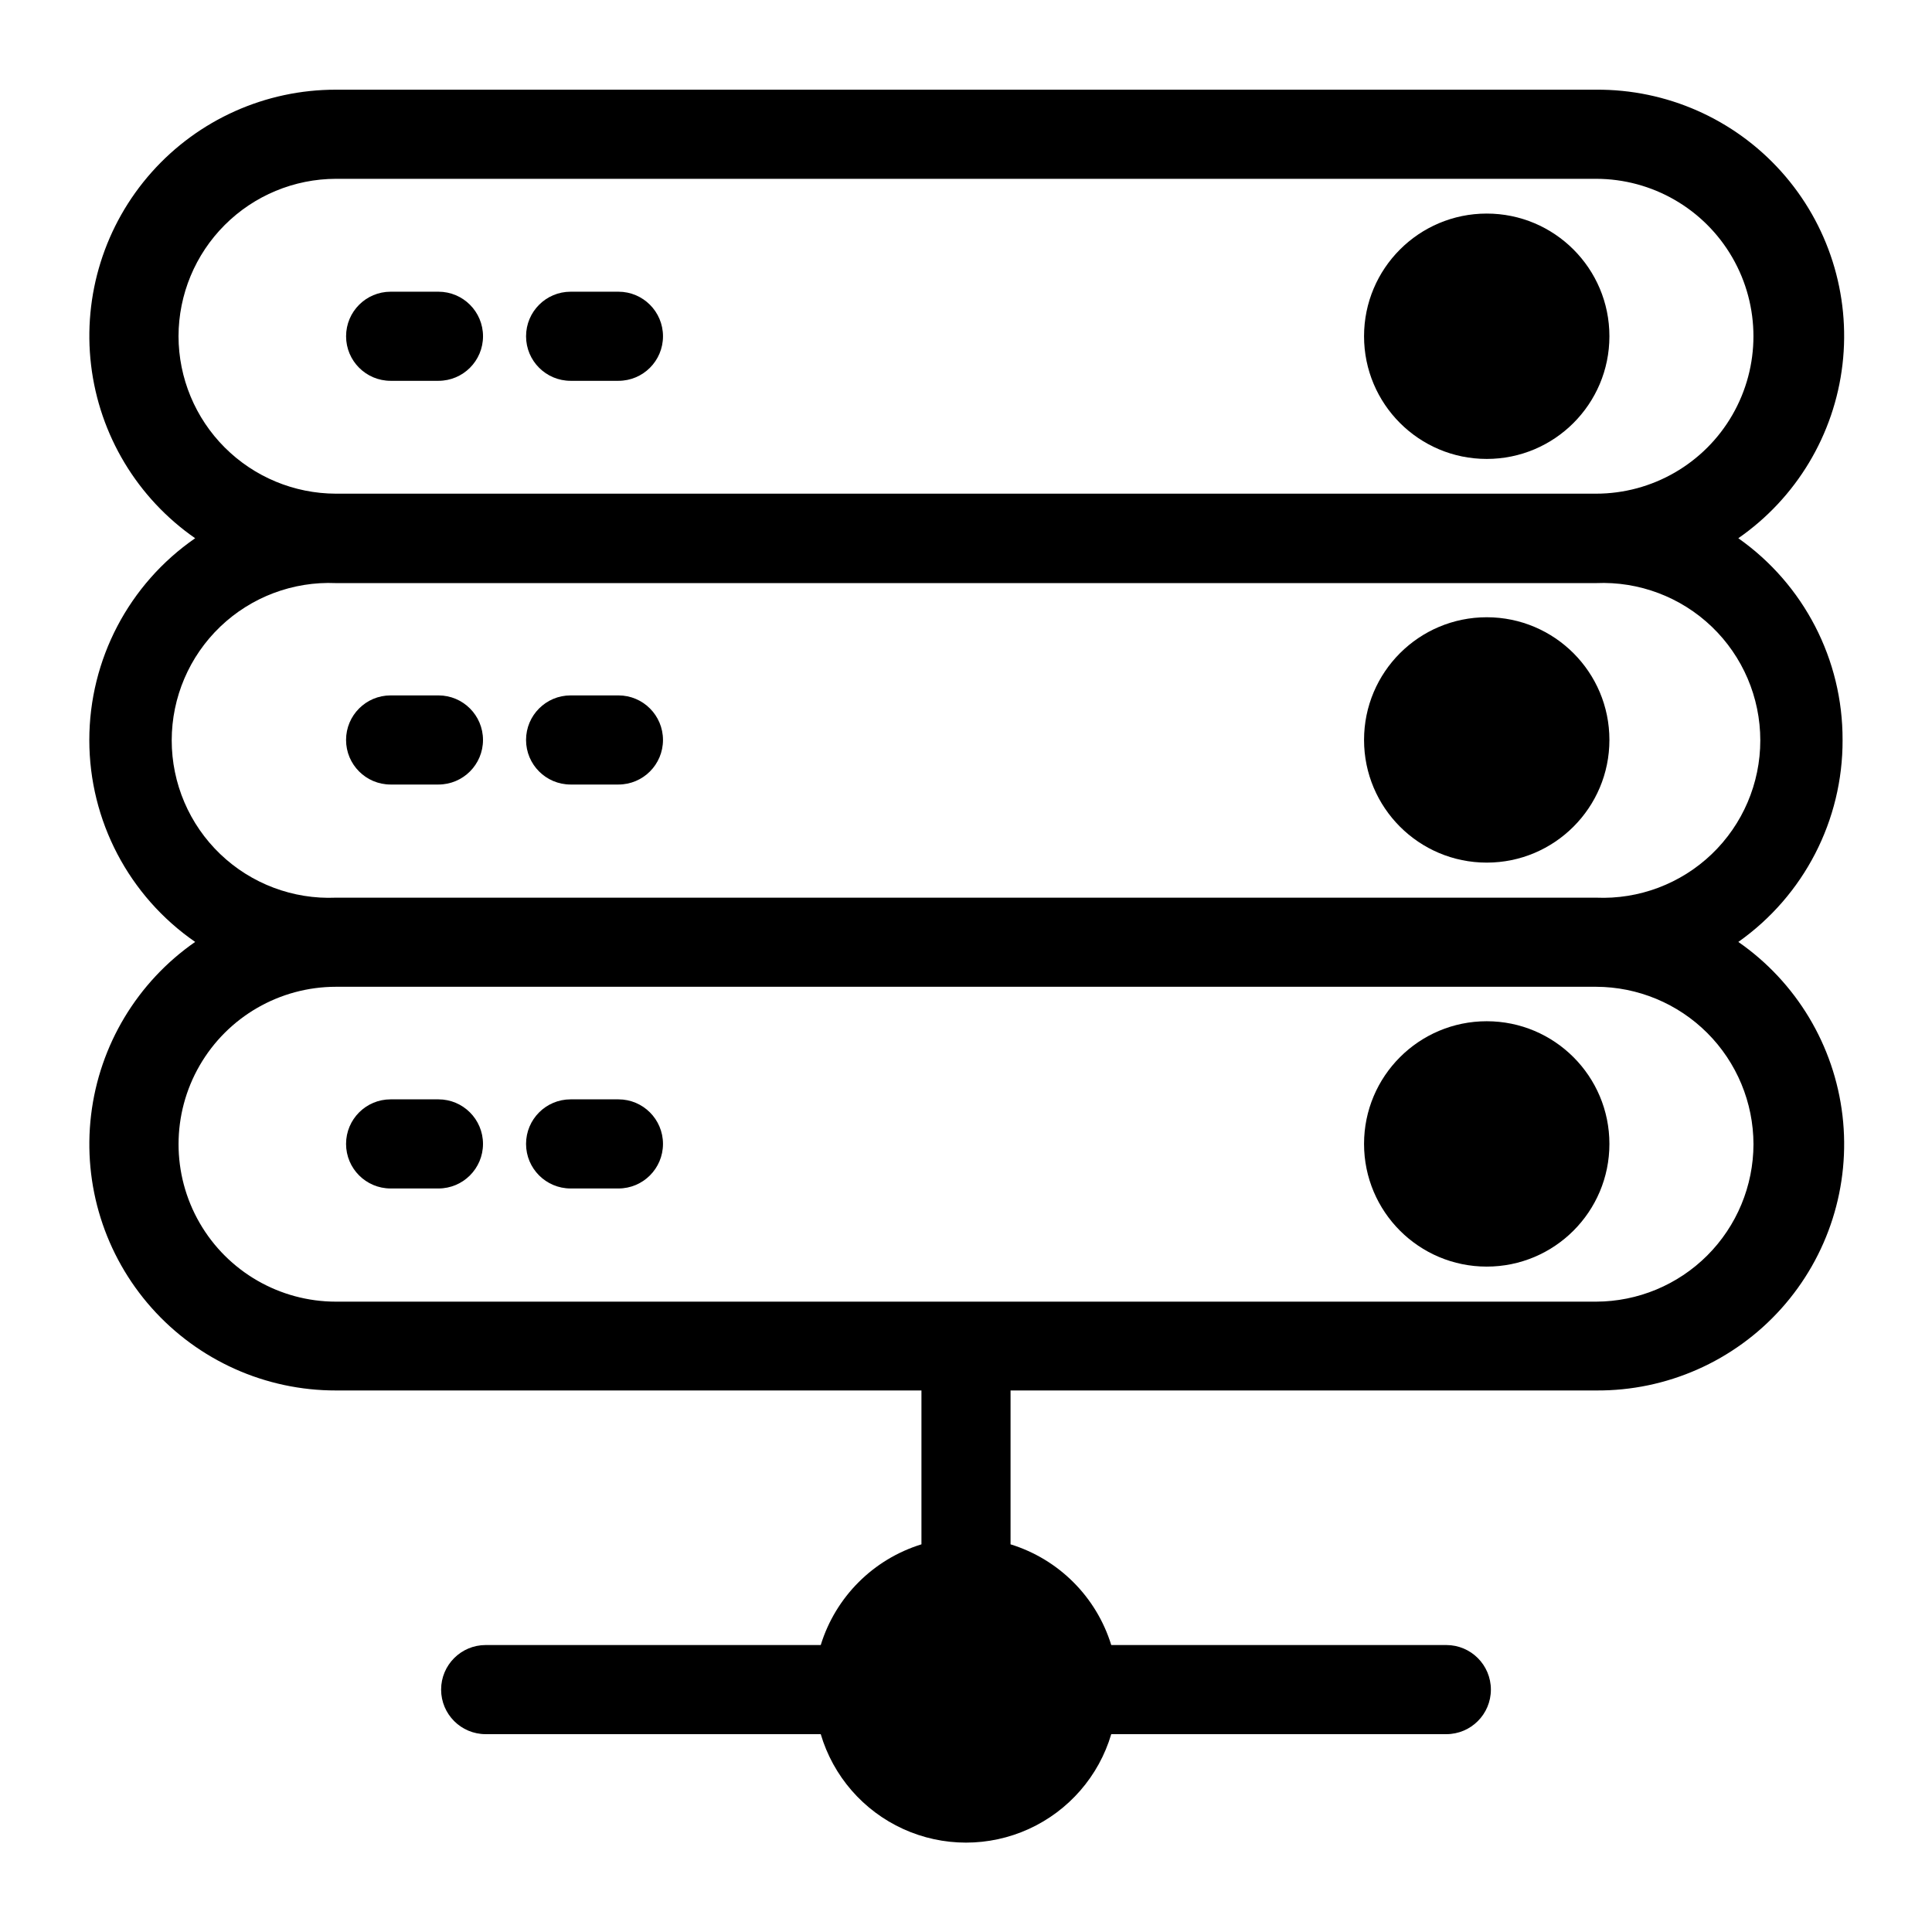
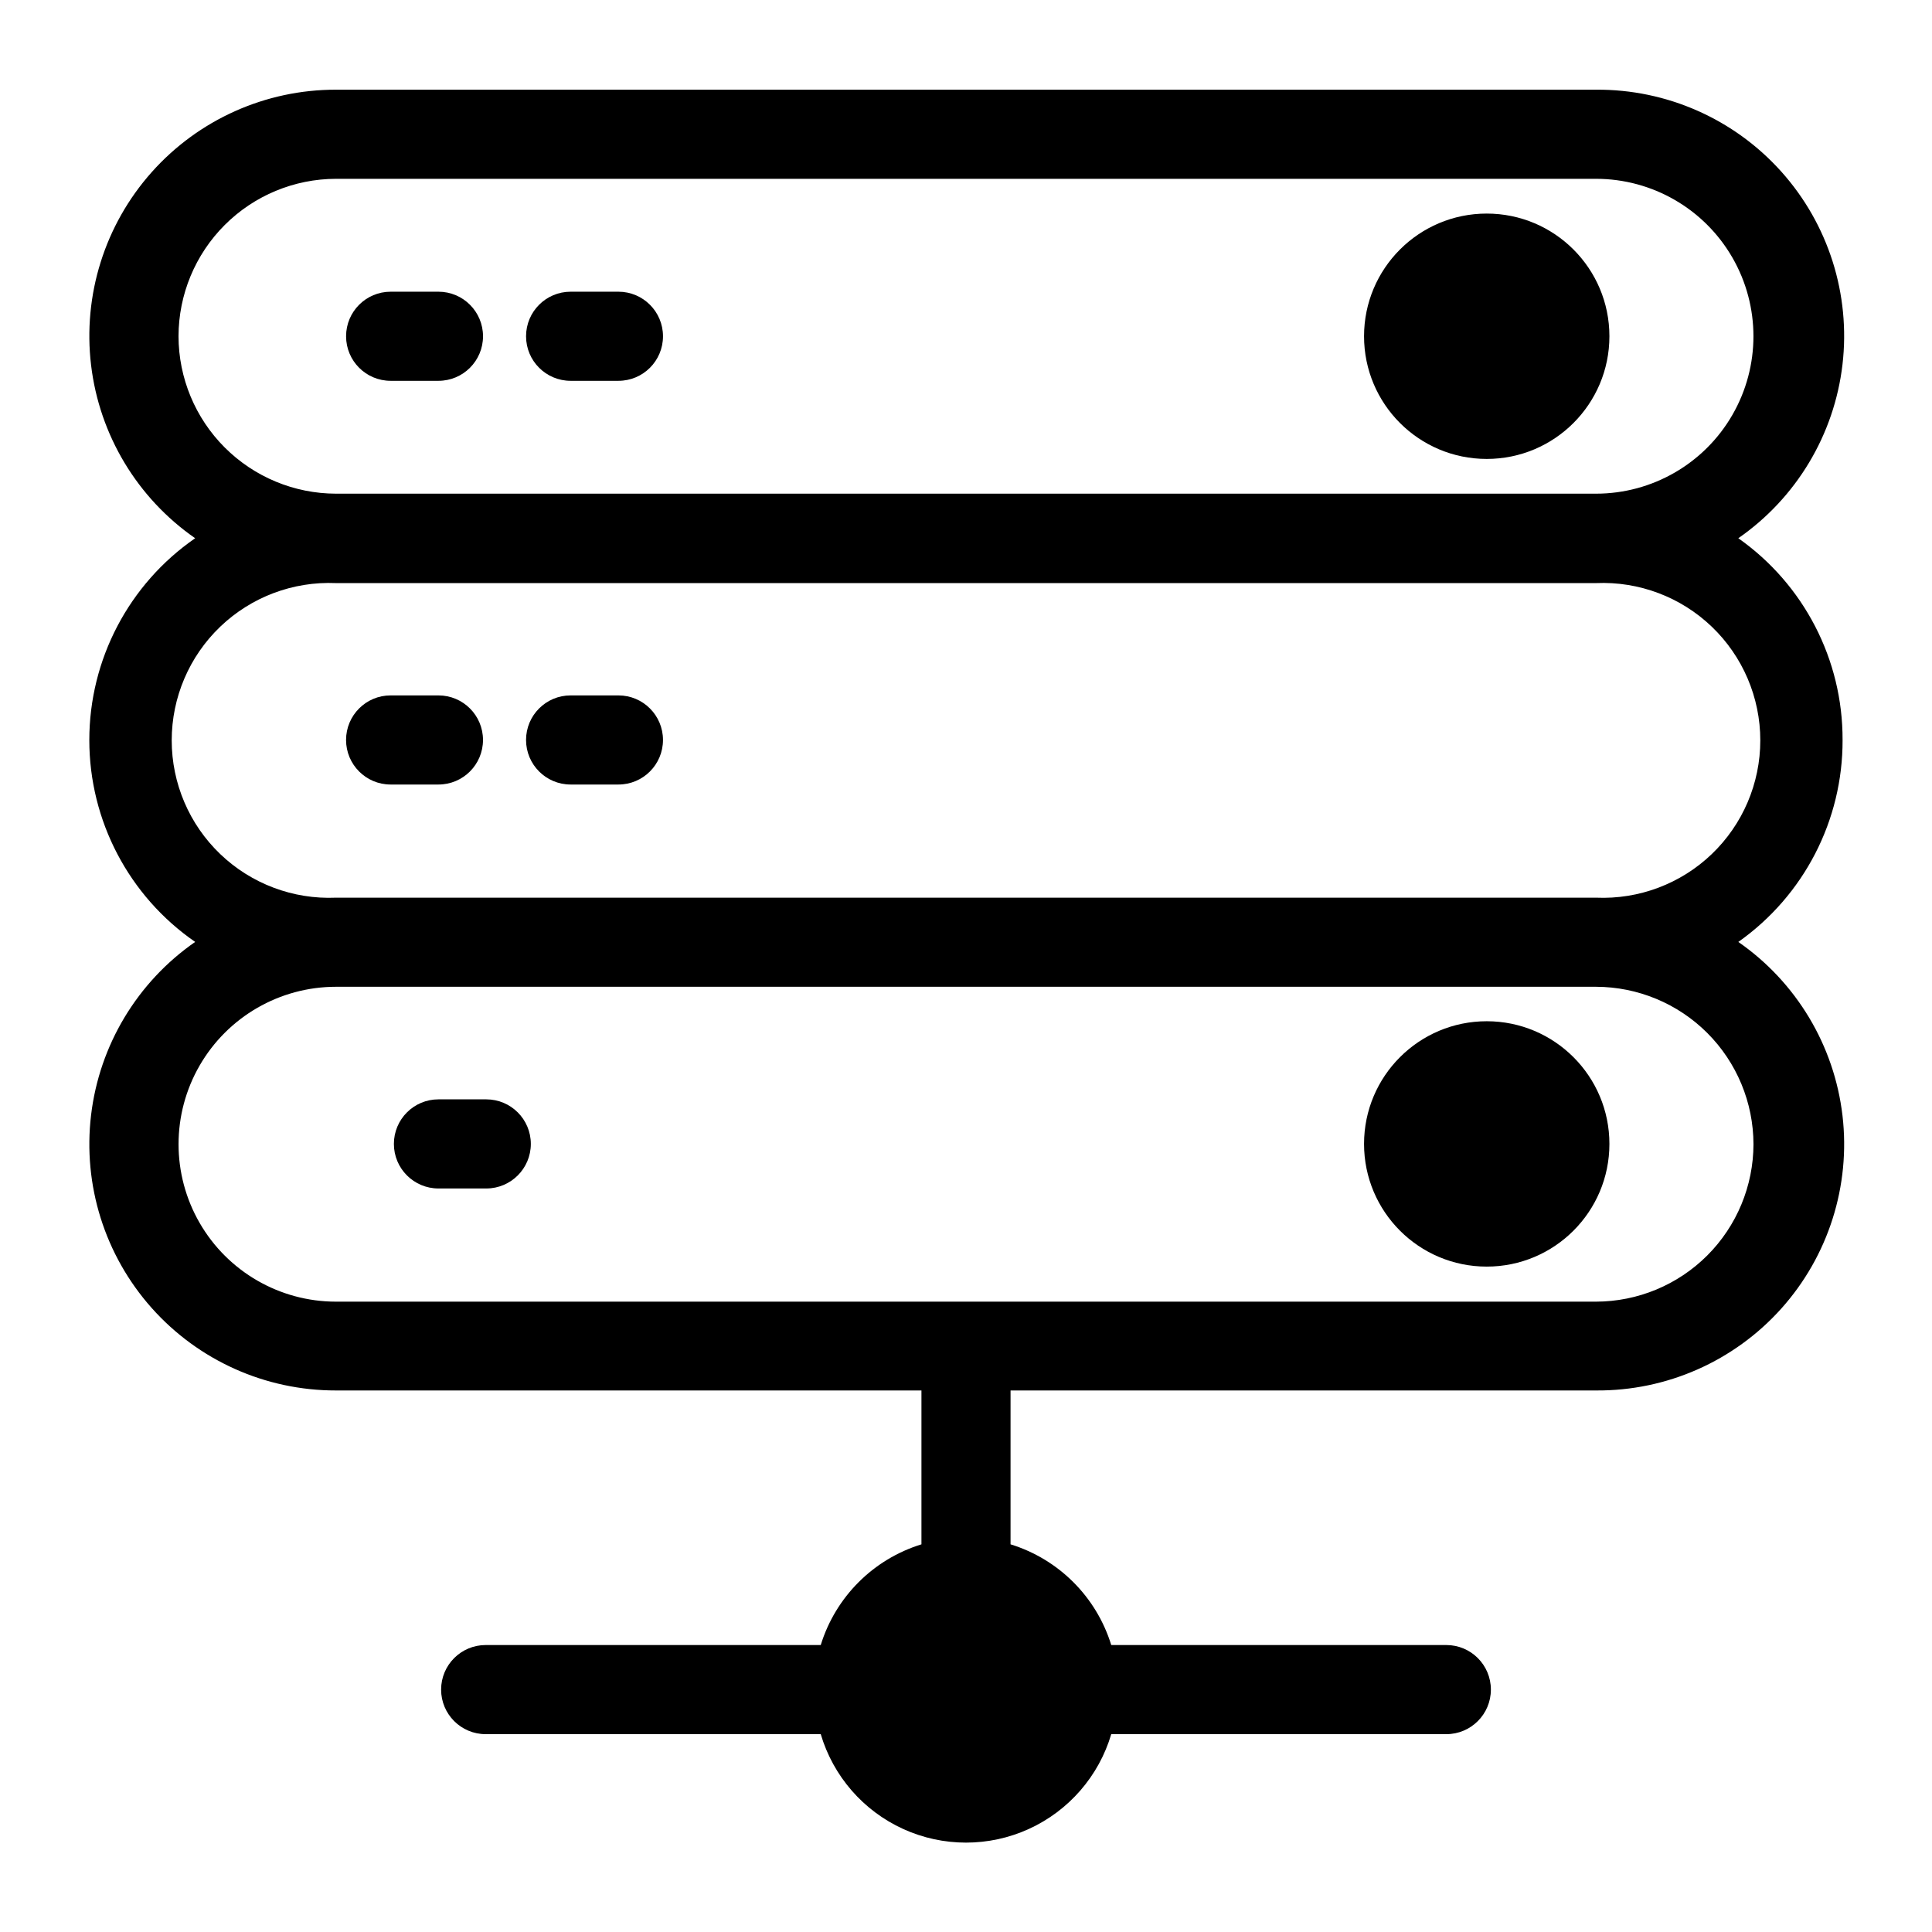
<svg xmlns="http://www.w3.org/2000/svg" fill="#000000" width="800px" height="800px" version="1.1" viewBox="144 144 512 512">
  <g>
    <path d="m632.3 340.09c0.07-21.262-10.246-41.215-27.629-53.453 15.375-10.672 25.426-27.43 27.605-46.02 2.176-18.59-3.734-37.219-16.227-51.152-12.496-13.938-30.371-21.836-49.086-21.695h-333.93c-18.668-0.027-36.457 7.941-48.863 21.891-12.406 13.953-18.242 32.547-16.035 51.086 2.207 18.539 12.25 35.246 27.586 45.891-17.566 12.141-28.051 32.137-28.051 53.492 0 21.355 10.484 41.348 28.051 53.488-15.336 10.648-25.379 27.352-27.586 45.891-2.207 18.539 3.629 37.137 16.035 51.086 12.406 13.953 30.195 21.922 48.863 21.891h155.16v40.777c-12.762 3.938-22.75 13.926-26.688 26.688h-88.797c-6.519 0-11.809 5.285-11.809 11.809 0 6.519 5.289 11.809 11.809 11.809h88.797c3.301 11.145 11.27 20.309 21.844 25.129 10.578 4.82 22.723 4.82 33.301 0 10.574-4.82 18.543-13.984 21.844-25.129h88.797c6.519 0 11.809-5.289 11.809-11.809 0-6.523-5.289-11.809-11.809-11.809h-88.797c-3.938-12.762-13.926-22.75-26.688-26.688v-40.777h155.16c18.715 0.145 36.59-7.758 49.086-21.691 12.492-13.938 18.402-32.566 16.227-51.152-2.18-18.59-12.23-35.352-27.605-46.023 17.387-12.27 27.699-32.246 27.629-53.527zm-440.99-106.98c0.02-11.062 4.422-21.66 12.242-29.48 7.82-7.82 18.418-12.223 29.477-12.242h333.93c14.906 0 28.68 7.953 36.133 20.859 7.453 12.91 7.453 28.812 0 41.723s-21.227 20.859-36.133 20.859h-333.93c-11.059-0.02-21.656-4.422-29.477-12.242-7.82-7.82-12.223-18.418-12.242-29.477zm417.38 214.12c-0.023 11.059-4.426 21.66-12.246 29.48-7.82 7.816-18.418 12.219-29.477 12.242h-333.93c-14.902 0-28.676-7.953-36.129-20.863-7.453-12.906-7.453-28.812 0-41.719 7.453-12.91 21.227-20.863 36.129-20.863h333.93c11.059 0.023 21.656 4.426 29.477 12.242 7.82 7.82 12.223 18.422 12.246 29.48zm-41.723-65.336h-333.93c-11.367 0.492-22.445-3.68-30.664-11.547-8.219-7.871-12.867-18.758-12.867-30.137 0-11.379 4.648-22.266 12.867-30.137 8.219-7.871 19.297-12.039 30.664-11.547h333.93c11.367-0.492 22.445 3.676 30.664 11.547 8.219 7.871 12.867 18.758 12.867 30.137 0 11.379-4.648 22.266-12.867 30.137-8.219 7.867-19.297 12.039-30.664 11.547z" />
    <path d="m260.19 328.29h-12.676c-6.519 0-11.805 5.285-11.805 11.809 0 6.519 5.285 11.809 11.805 11.809h12.676c6.519 0 11.809-5.289 11.809-11.809 0-6.523-5.289-11.809-11.809-11.809z" />
    <path d="m307.89 328.29h-12.672c-6.523 0-11.809 5.285-11.809 11.809 0 6.519 5.285 11.809 11.809 11.809h12.672c6.523 0 11.809-5.289 11.809-11.809 0-6.523-5.285-11.809-11.809-11.809z" />
-     <path d="m570.51 340.09c0 17.953-14.559 32.512-32.512 32.512-17.957 0-32.512-14.559-32.512-32.512 0-17.957 14.555-32.512 32.512-32.512 17.953 0 32.512 14.555 32.512 32.512" />
    <path d="m247.52 244.92h12.676c6.519 0 11.809-5.285 11.809-11.805 0-6.523-5.289-11.809-11.809-11.809h-12.676c-6.519 0-11.805 5.285-11.805 11.809 0 6.519 5.285 11.805 11.805 11.805z" />
    <path d="m295.22 244.92h12.672c6.523 0 11.809-5.285 11.809-11.805 0-6.523-5.285-11.809-11.809-11.809h-12.672c-6.523 0-11.809 5.285-11.809 11.809 0 6.519 5.285 11.805 11.809 11.805z" />
    <path d="m570.51 233.11c0 17.953-14.559 32.512-32.512 32.512-17.957 0-32.512-14.559-32.512-32.512 0-17.957 14.555-32.512 32.512-32.512 17.953 0 32.512 14.555 32.512 32.512" />
-     <path d="m260.19 435.34h-12.676c-6.519 0-11.805 5.285-11.805 11.809 0 6.519 5.285 11.809 11.805 11.809h12.676c6.519 0 11.809-5.289 11.809-11.809 0-6.523-5.289-11.809-11.809-11.809z" />
-     <path d="m307.89 435.34h-12.672c-6.523 0-11.809 5.285-11.809 11.809 0 6.519 5.285 11.809 11.809 11.809h12.672c6.523 0 11.809-5.289 11.809-11.809 0-6.523-5.285-11.809-11.809-11.809z" />
+     <path d="m260.19 435.34c-6.519 0-11.805 5.285-11.805 11.809 0 6.519 5.285 11.809 11.805 11.809h12.676c6.519 0 11.809-5.289 11.809-11.809 0-6.523-5.289-11.809-11.809-11.809z" />
    <path d="m570.51 447.15c0 17.957-14.559 32.512-32.512 32.512-17.957 0-32.512-14.555-32.512-32.512 0-17.957 14.555-32.512 32.512-32.512 17.953 0 32.512 14.555 32.512 32.512" />
  </g>
</svg>